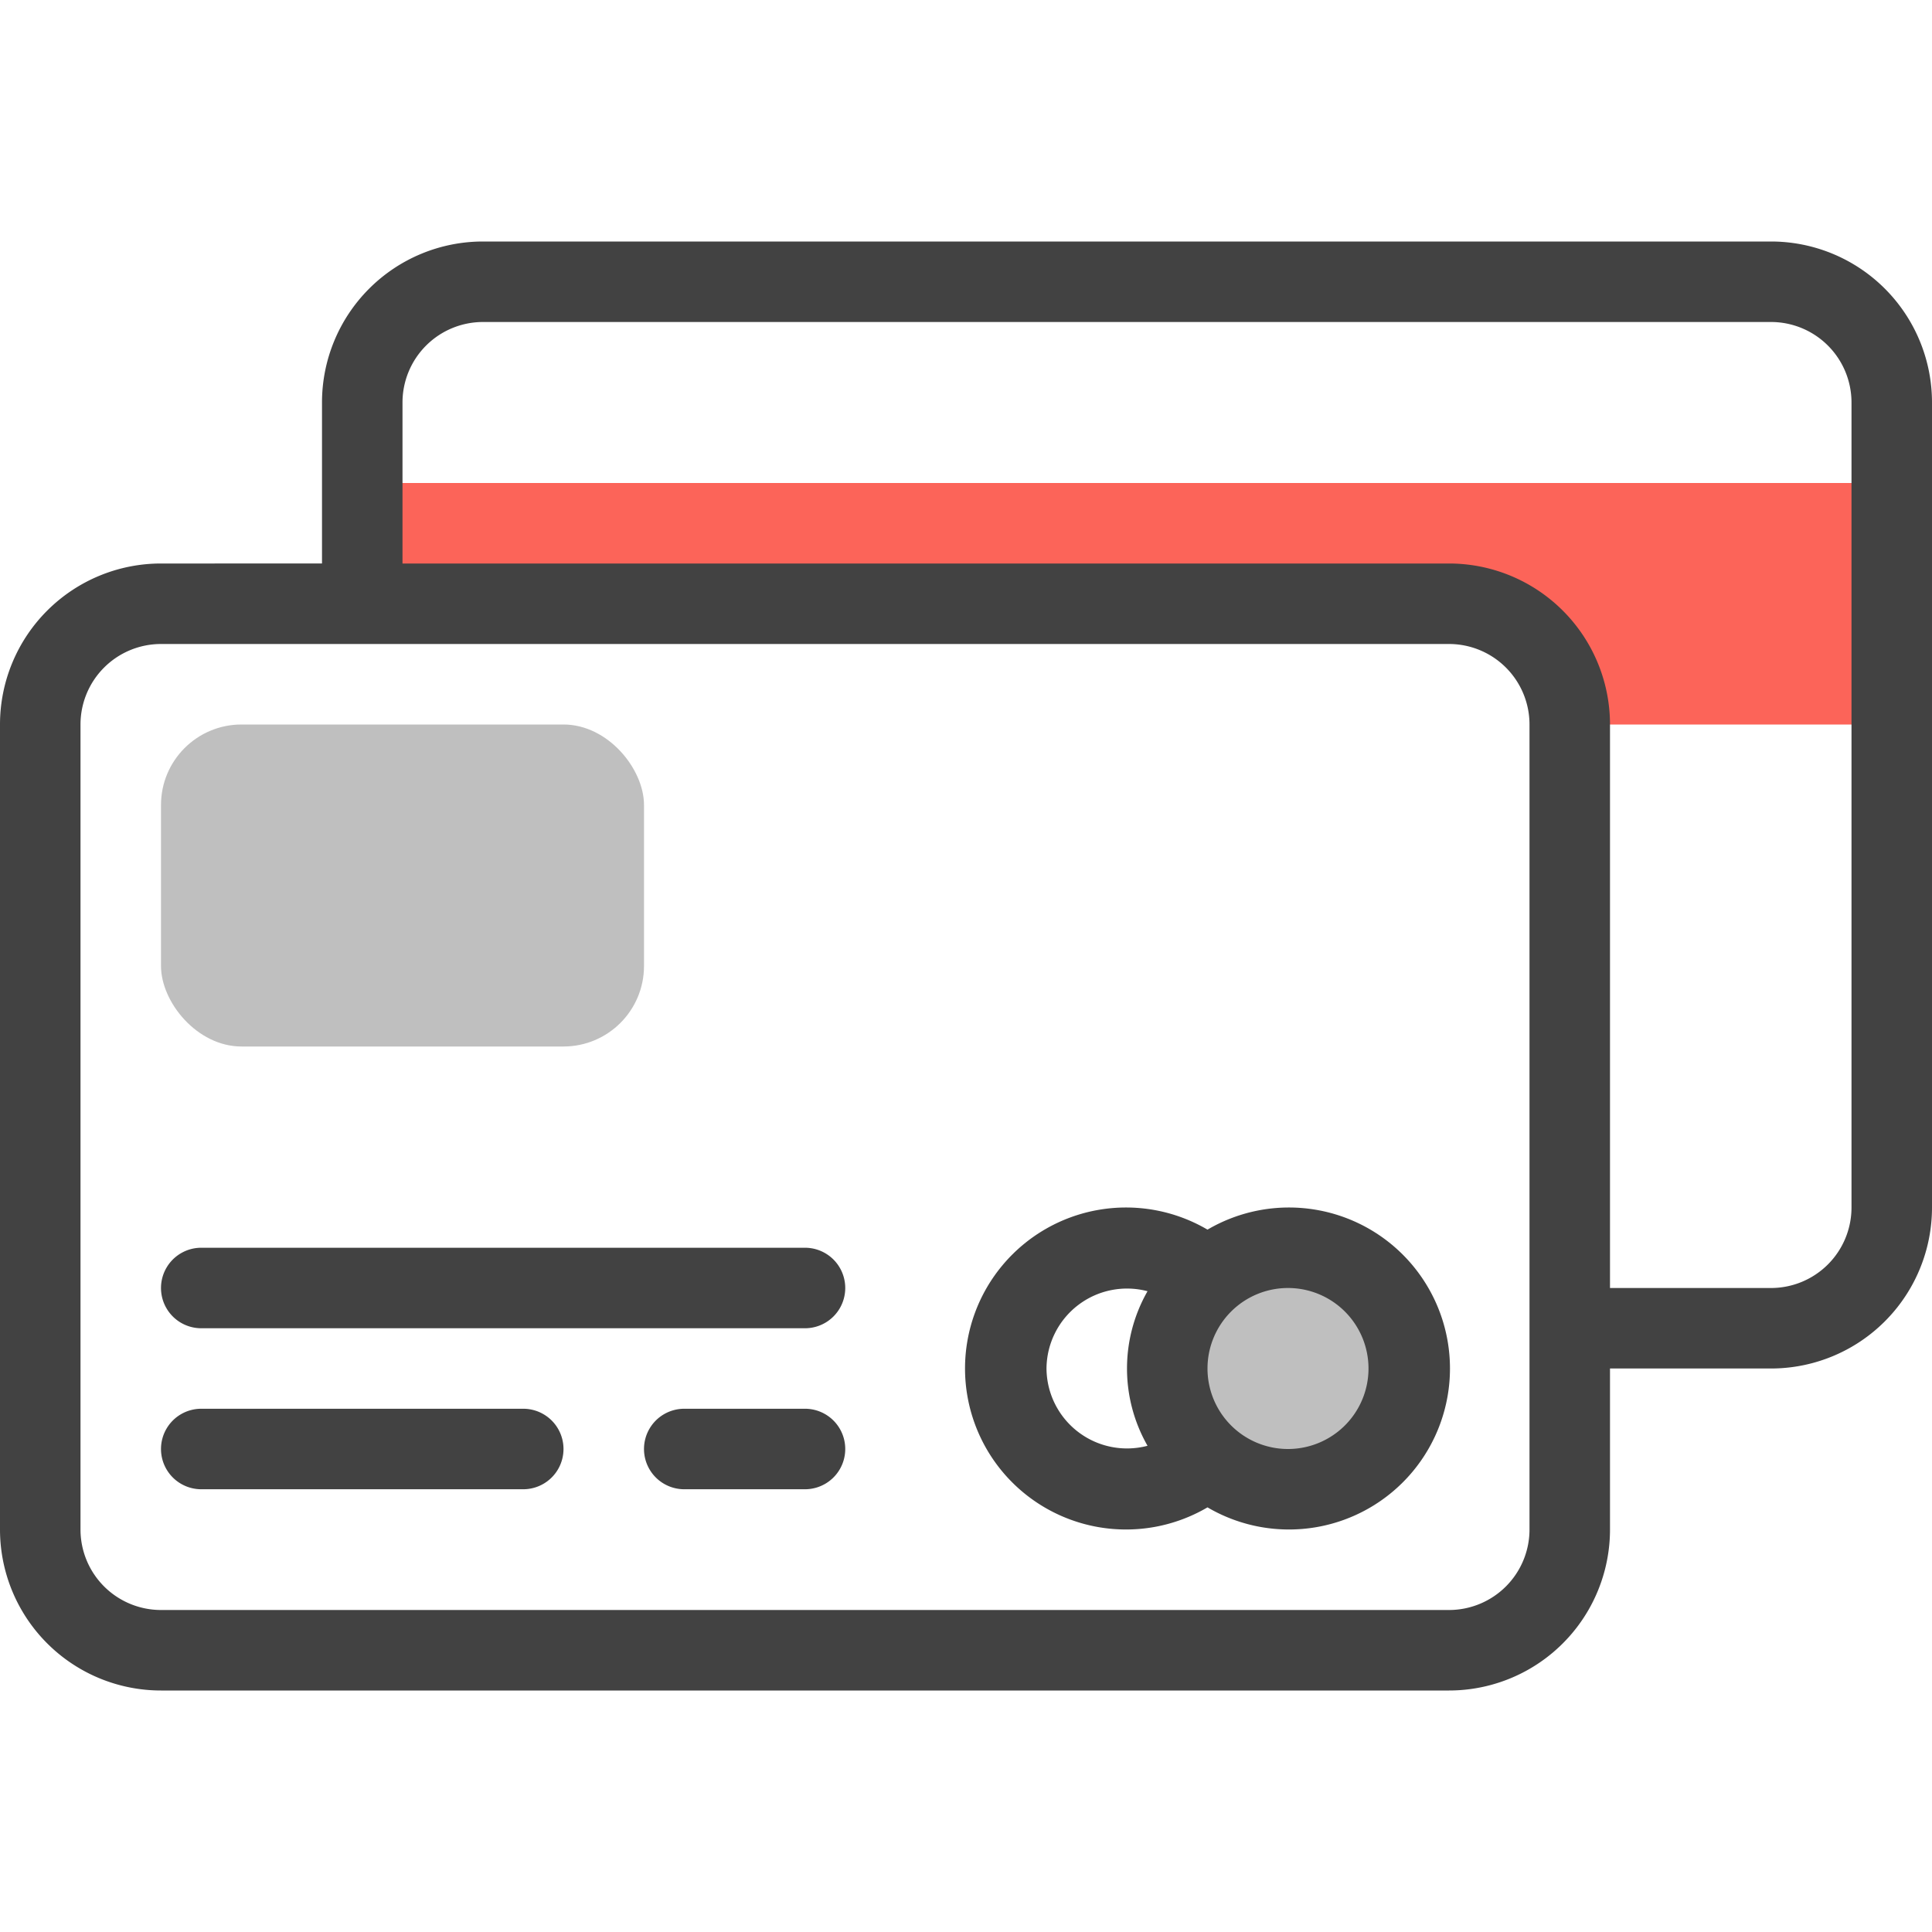
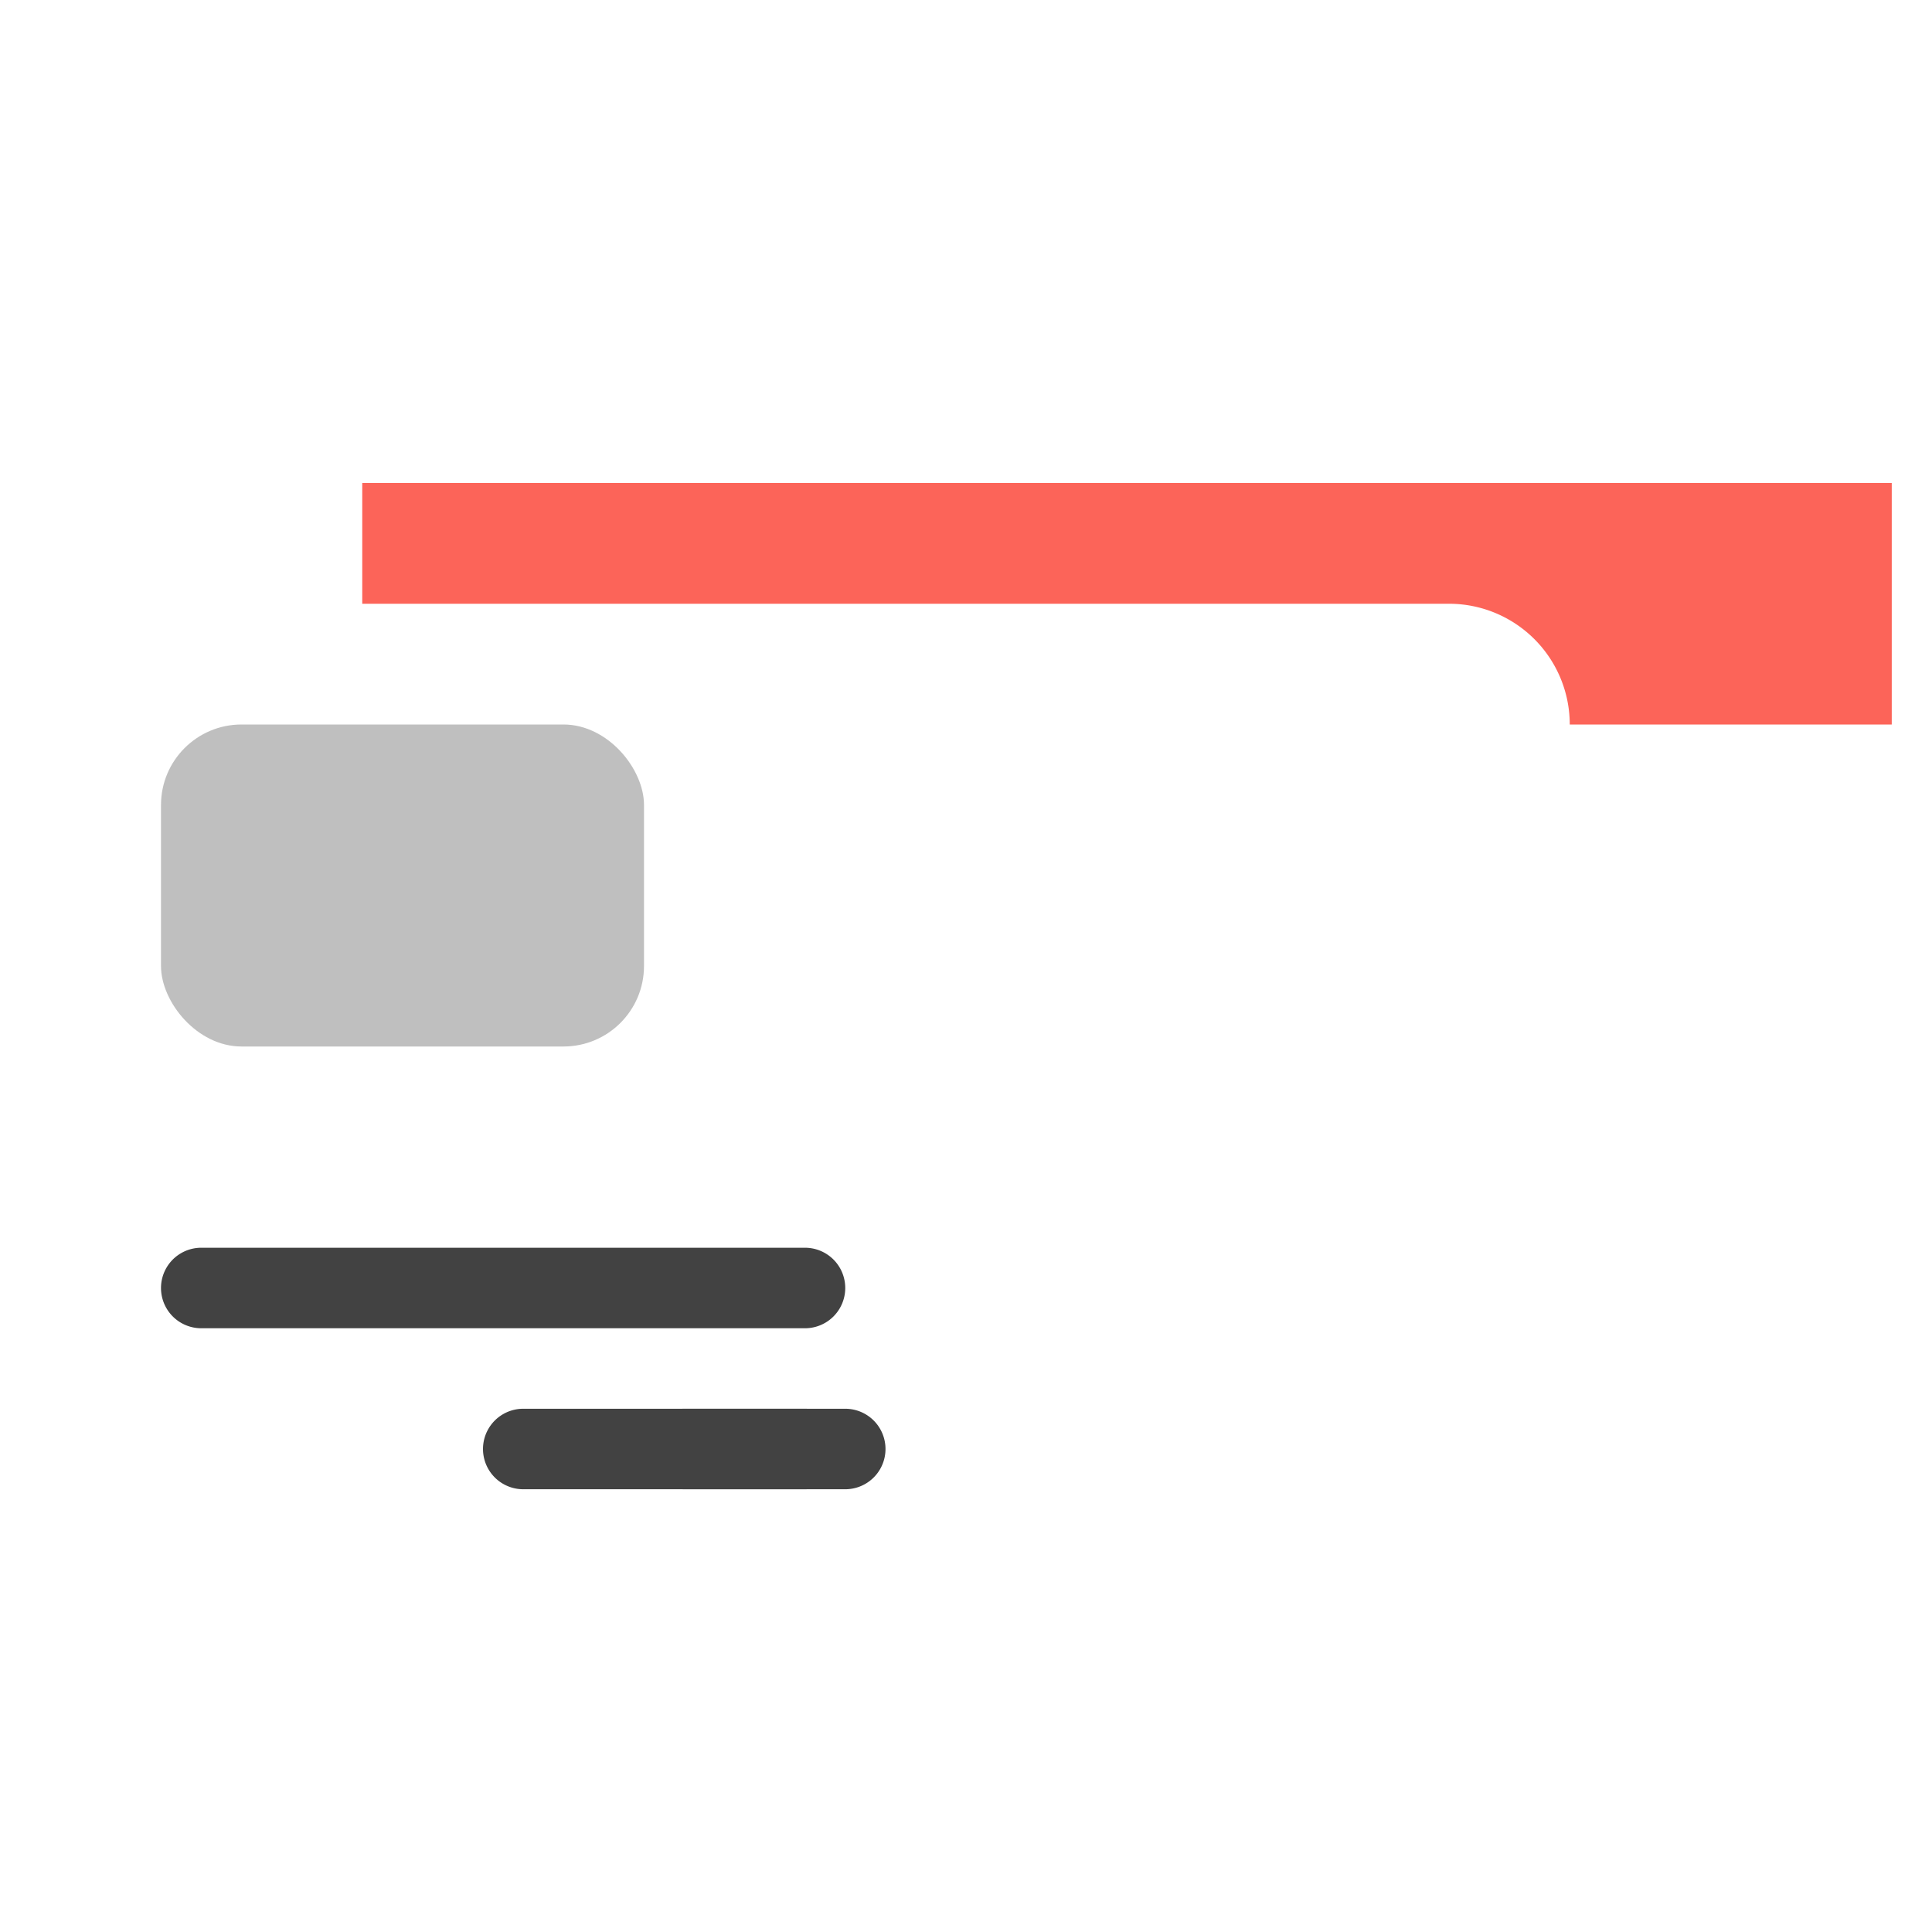
<svg xmlns="http://www.w3.org/2000/svg" viewBox="0 0 48 48">
  <defs>
    <style>.cls-1{fill:#bfbfbf;}.cls-2{fill:#fc6459;}.cls-3{fill:#424242;}</style>
  </defs>
  <title>Credit Card</title>
  <g id="Credit_Card" data-name="Credit Card">
-     <circle class="cls-1" cx="32" cy="34" r="3" />
    <path class="cls-2" d="M47,12v6H39a3,3,0,0,0-3-3H9V12Z" />
-     <path class="cls-3" d="M44,6H12a4,4,0,0,0-4,4v4H4a4,4,0,0,0-4,4V38a4,4,0,0,0,4,4H36a4,4,0,0,0,4-4V34h4a4,4,0,0,0,4-4V10A4,4,0,0,0,44,6ZM38,38a2,2,0,0,1-2,2H4a2,2,0,0,1-2-2V18a2,2,0,0,1,2-2H36a2,2,0,0,1,2,2Zm8-8a2,2,0,0,1-2,2H40V18a4,4,0,0,0-4-4H10V10a2,2,0,0,1,2-2H44a2,2,0,0,1,2,2Z" />
    <rect class="cls-1" x="4" y="18" width="12" height="8" rx="2" />
-     <path class="cls-3" d="M30,30.55a4,4,0,1,0,0,6.9,4,4,0,1,0,0-6.9ZM26,34a2,2,0,0,1,2.51-1.92,3.87,3.87,0,0,0,0,3.84A2,2,0,0,1,26,34Zm6,2a2,2,0,1,1,2-2A2,2,0,0,1,32,36Z" />
-     <path class="cls-3" d="M13,37H5a1,1,0,0,1,0-2h8a1,1,0,0,1,0,2Z" />
+     <path class="cls-3" d="M13,37a1,1,0,0,1,0-2h8a1,1,0,0,1,0,2Z" />
    <path class="cls-3" d="M20,37H17a1,1,0,0,1,0-2h3a1,1,0,0,1,0,2Z" />
    <path class="cls-3" d="M20,33H5a1,1,0,0,1,0-2H20a1,1,0,0,1,0,2Z" />
  </g>
</svg>